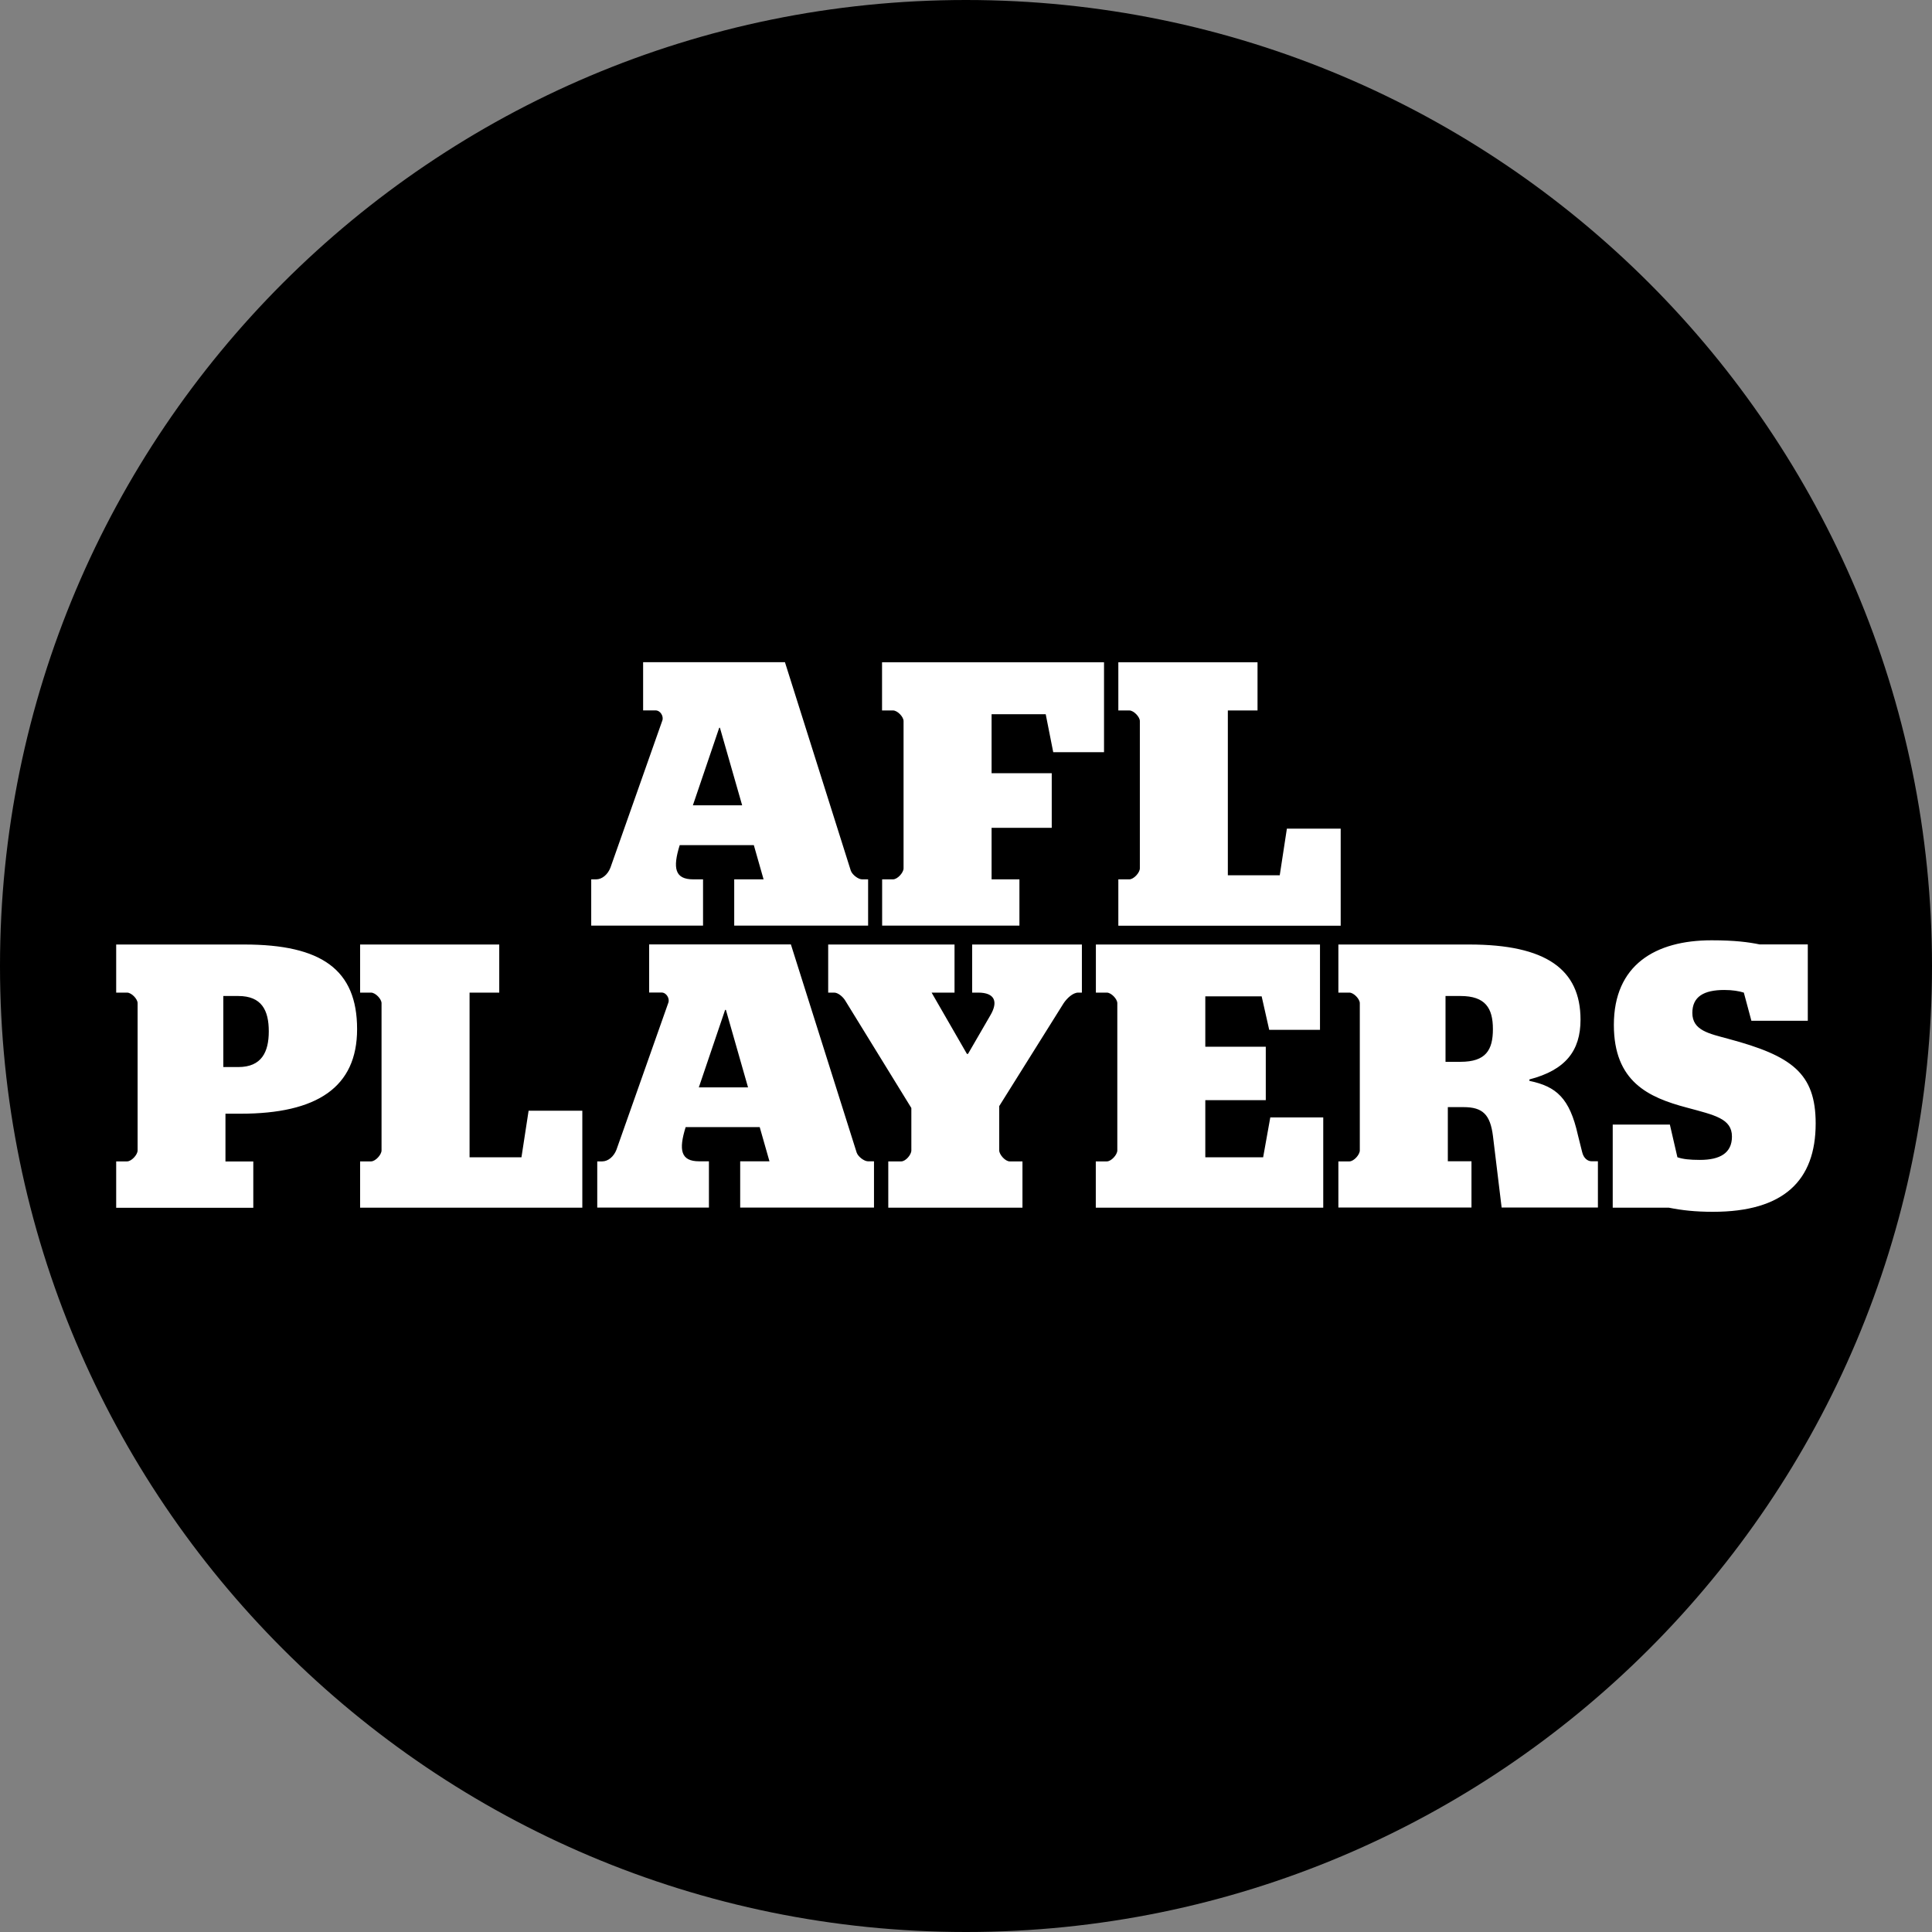
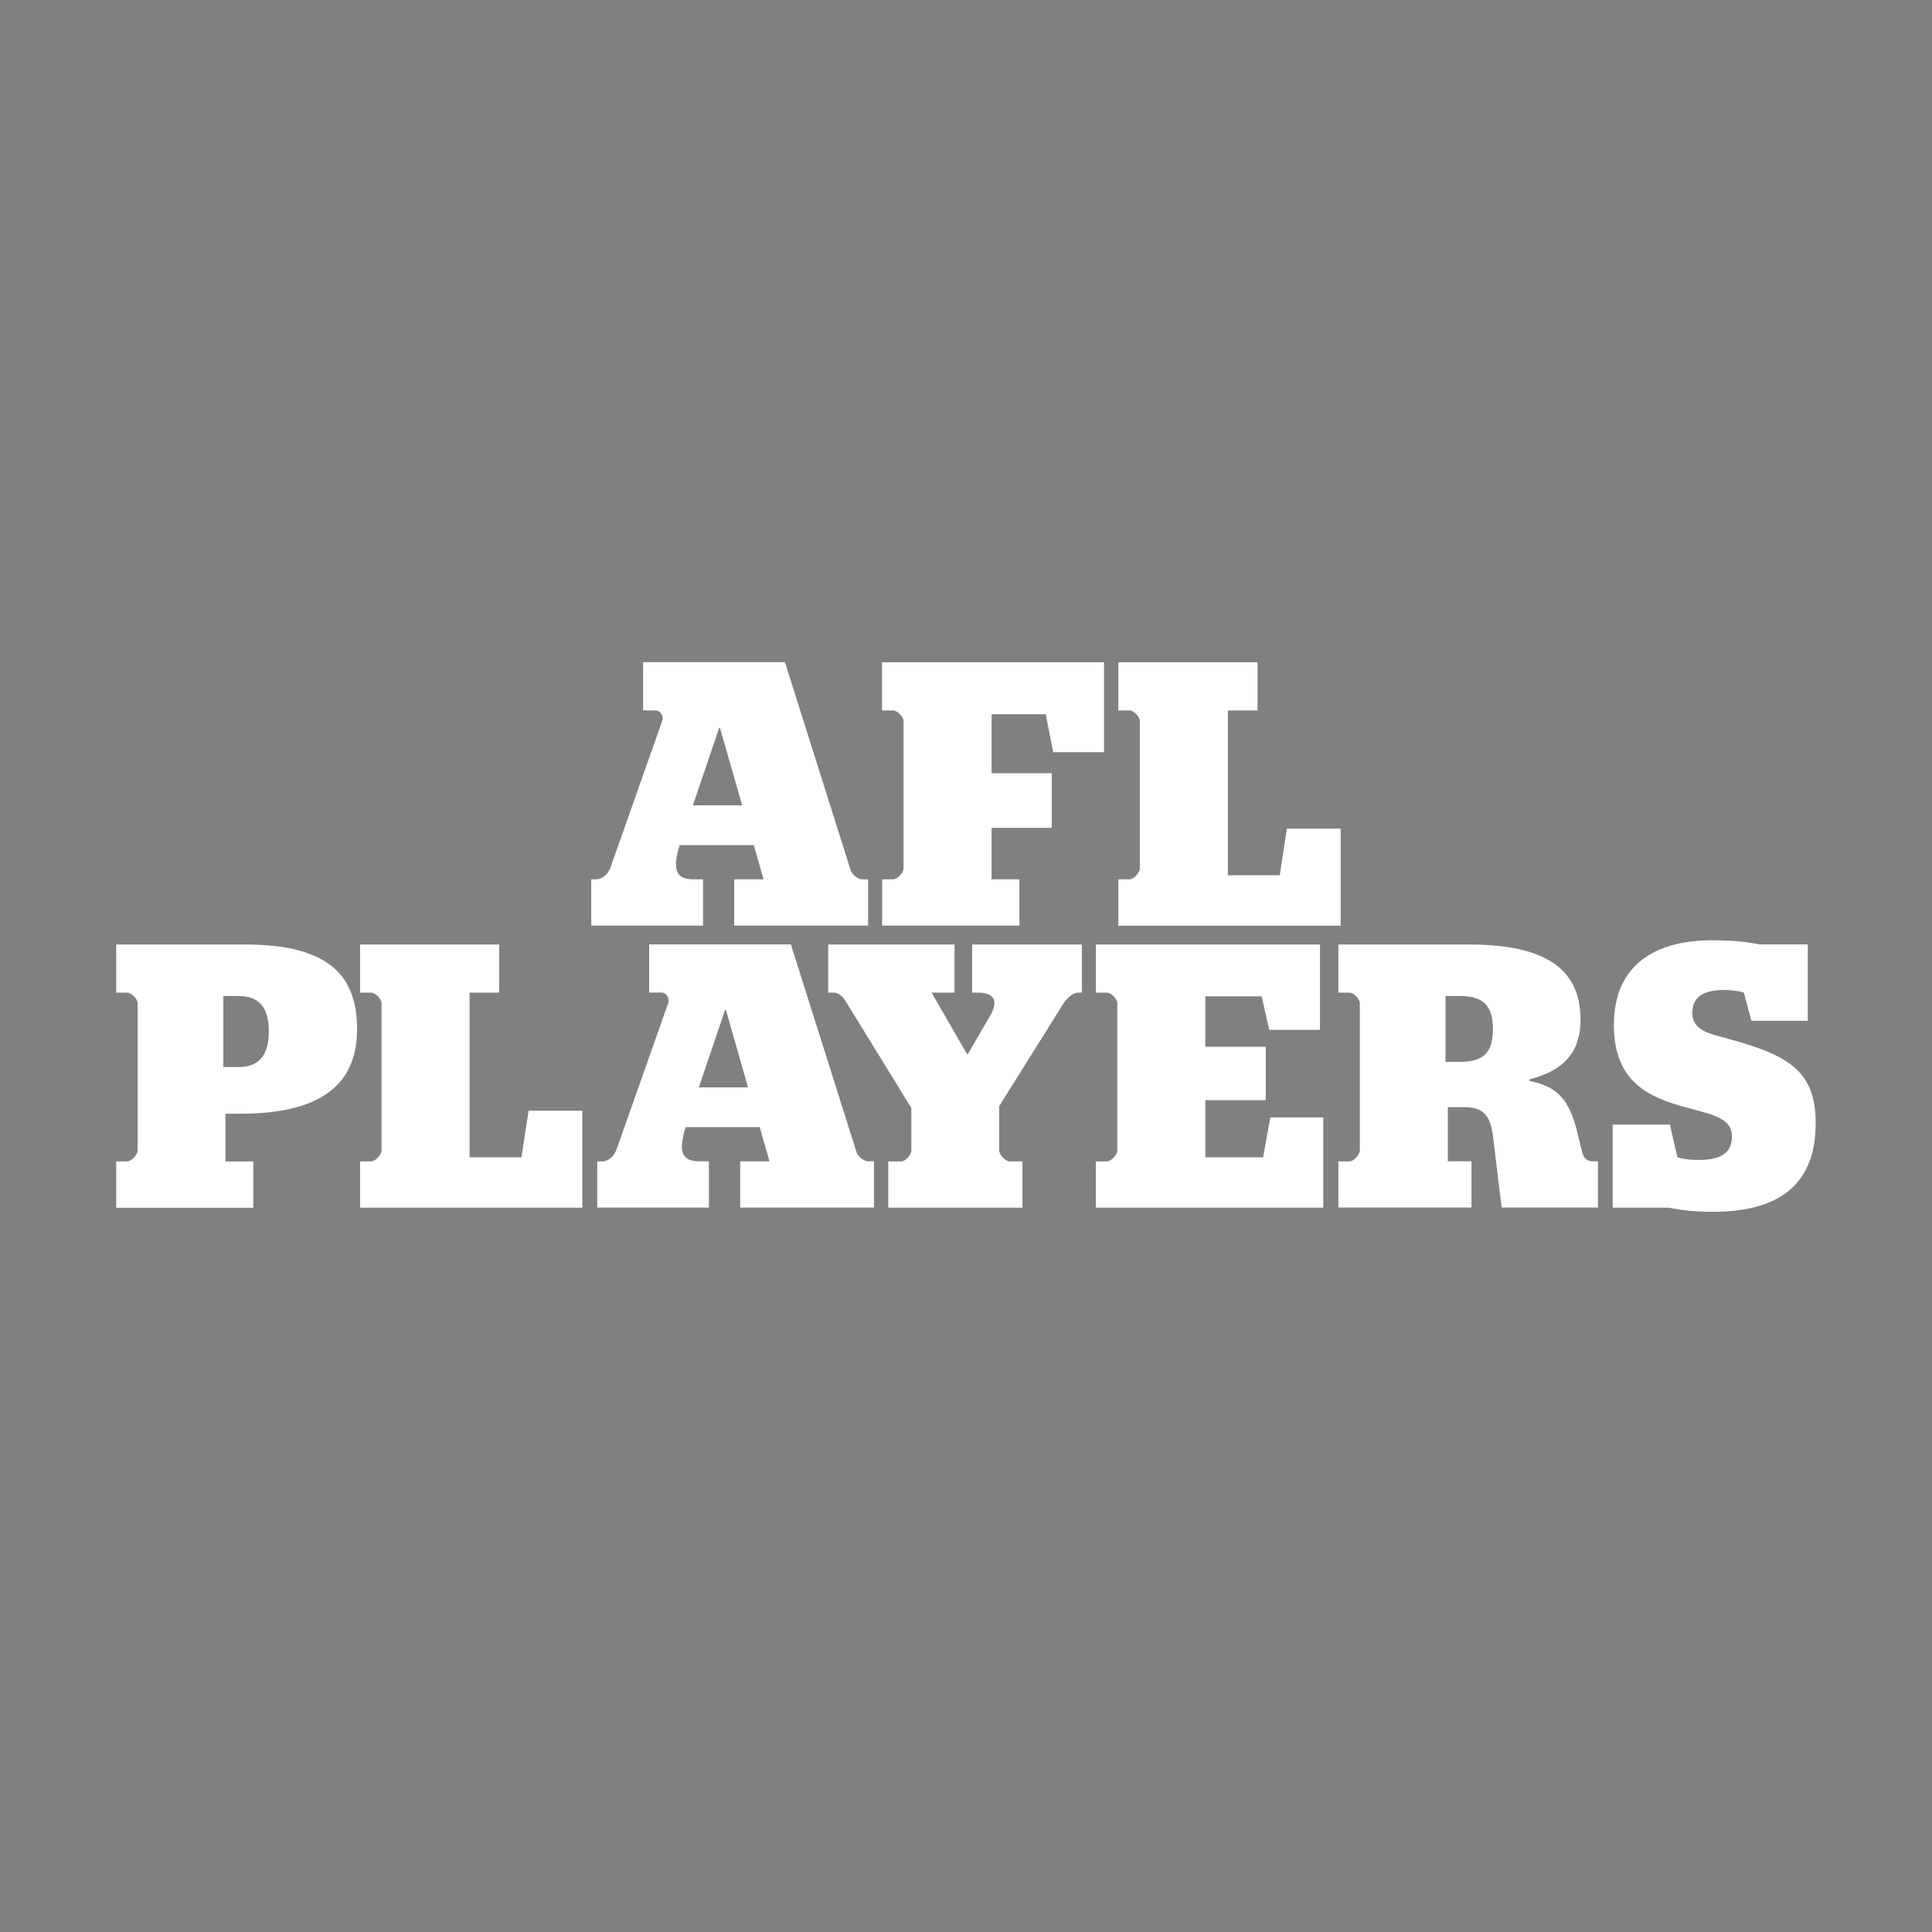
<svg xmlns="http://www.w3.org/2000/svg" width="66" height="66" viewBox="0 0 66 66" fill="none">
  <rect x="0" y="0" width="66" height="66" fill="#808080" stroke="none" />
-   <path d="M66 33C66 51.227 51.225 66 33.001 66C14.778 66 0 51.227 0 33C0 14.776 14.775 0 32.999 0C51.222 0 66 14.776 66 33Z" fill="black" />
  <path d="M3.969 39.675H4.34C4.495 39.675 4.701 39.445 4.701 39.301V34.269C4.701 34.129 4.495 33.909 4.34 33.909H3.969V32.266H8.347C10.982 32.266 12.199 33.125 12.199 35.156C12.199 37.146 10.825 38.046 8.217 38.046H7.702V39.678H8.653V41.259H3.969V39.675ZM7.629 36.452H8.141C8.938 36.452 9.182 35.937 9.182 35.232C9.182 34.513 8.938 34.025 8.141 34.025H7.629V36.452ZM12.302 39.675H12.674C12.828 39.675 13.034 39.445 13.034 39.301V34.269C13.034 34.129 12.828 33.909 12.674 33.909H12.302V32.266H17.055V33.909H16.041V39.534H17.814L18.058 37.943H19.893V41.256H12.302V39.675ZM20.403 39.675H20.571C20.777 39.675 20.97 39.507 21.059 39.276L22.832 34.253C22.884 34.112 22.767 33.906 22.599 33.906H22.176V32.263H27.018L29.266 39.377C29.317 39.518 29.523 39.672 29.651 39.672H29.857V41.253H25.286V39.672H26.286L25.953 38.504H23.423C23.179 39.287 23.255 39.672 23.884 39.672H24.218V41.253H20.403V39.675ZM23.873 37.146H25.554L24.798 34.499H24.771L23.873 37.146ZM30.35 39.675H30.786C30.941 39.675 31.133 39.445 31.133 39.301V37.851L28.872 34.177C28.794 34.05 28.628 33.909 28.498 33.909H28.292V32.266H32.608V33.909H31.825L33.031 36.002H33.069L33.828 34.692C34.11 34.218 33.983 33.909 33.416 33.909H33.21V32.266H36.959V33.909H36.832C36.653 33.909 36.447 34.101 36.33 34.28L34.135 37.786V39.301C34.135 39.442 34.341 39.675 34.492 39.675H34.929V41.256H30.345V39.675H30.35ZM37.437 39.675H37.811C37.965 39.675 38.169 39.445 38.169 39.301V34.269C38.169 34.129 37.963 33.909 37.811 33.909H37.437V32.266H45.093V35.18H43.358L43.1 34.036H41.175V35.758H43.241V37.583H41.175V39.534H43.151L43.395 38.173H45.204V41.256H37.434V39.675H37.437ZM45.721 39.675H46.096C46.25 39.675 46.453 39.445 46.453 39.301V34.269C46.453 34.129 46.247 33.909 46.096 33.909H45.721V32.266H50.192C52.811 32.266 53.993 33.112 53.993 34.834C53.993 35.899 53.478 36.555 52.247 36.875V36.924C53.171 37.116 53.621 37.515 53.903 38.773L54.047 39.35C54.099 39.581 54.25 39.67 54.367 39.67H54.587V41.251H51.298L51.002 38.811C50.91 38.079 50.656 37.821 49.999 37.821H49.46V39.67H50.268V41.251H45.721V39.675ZM49.381 36.273H49.894C50.756 36.273 51 35.874 51 35.156C51 34.438 50.742 34.025 49.894 34.025H49.381V36.273ZM57.008 41.256H55.093V38.417H57.045L57.303 39.534C57.495 39.599 57.726 39.624 58.073 39.624C58.754 39.624 59.166 39.393 59.166 38.827C59.166 38.211 58.574 38.095 57.623 37.837C56.313 37.49 55.132 36.953 55.132 35.012C55.132 32.968 56.544 32.122 58.469 32.122C59.279 32.122 59.74 32.187 60.114 32.263H61.757V34.871H59.83L59.572 33.909C59.407 33.857 59.187 33.819 58.905 33.819C58.2 33.819 57.813 34.05 57.813 34.603C57.813 35.205 58.39 35.31 59.046 35.489C61.204 36.067 62.026 36.658 62.026 38.379C62.026 40.331 60.933 41.397 58.52 41.397C57.907 41.397 57.458 41.345 57.008 41.256ZM20.197 30.04H20.365C20.571 30.04 20.764 29.872 20.853 29.641L22.626 24.615C22.678 24.474 22.564 24.268 22.393 24.268H21.97V22.622H26.815L29.065 29.744C29.116 29.885 29.32 30.04 29.45 30.04H29.656V31.62H25.082V30.04H26.085L25.752 28.871H23.22C22.976 29.655 23.052 30.04 23.683 30.04H24.017V31.62H20.197V30.04ZM23.67 27.51H25.353L24.594 24.861H24.57L23.67 27.51ZM30.132 30.04H30.506C30.661 30.04 30.867 29.809 30.867 29.665V24.631C30.867 24.49 30.661 24.27 30.506 24.27H30.132V22.625H37.715V25.696H35.98L35.723 24.398H33.874V26.415H35.929V28.28H33.874V30.04H34.825V31.62H30.135V30.04H30.132ZM38.204 30.04H38.578C38.733 30.04 38.939 29.809 38.939 29.665V24.631C38.939 24.49 38.73 24.27 38.578 24.27H38.204V22.625H42.959V24.27H41.945V29.901H43.718L43.962 28.307H45.8V31.623H38.204V30.04Z" fill="white" />
</svg>